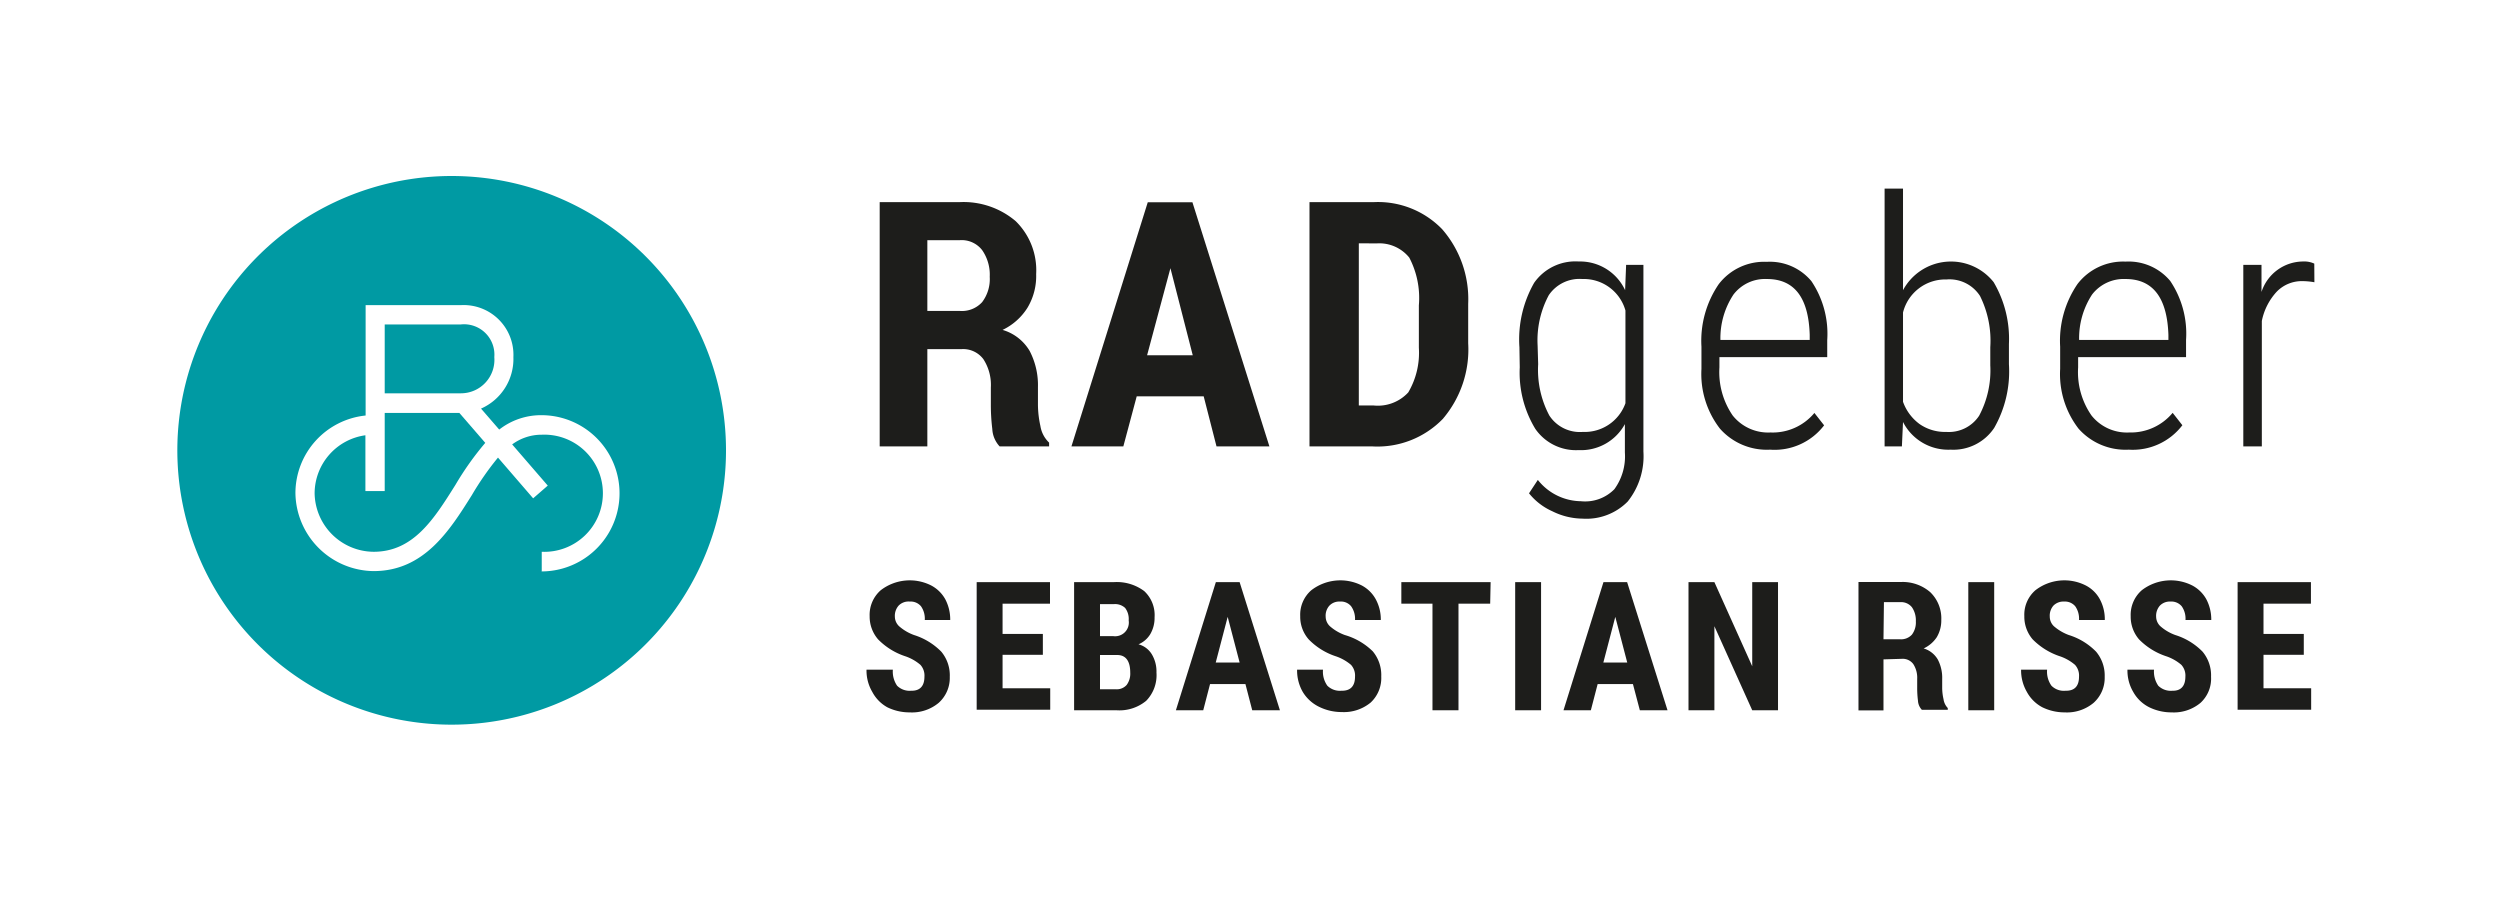
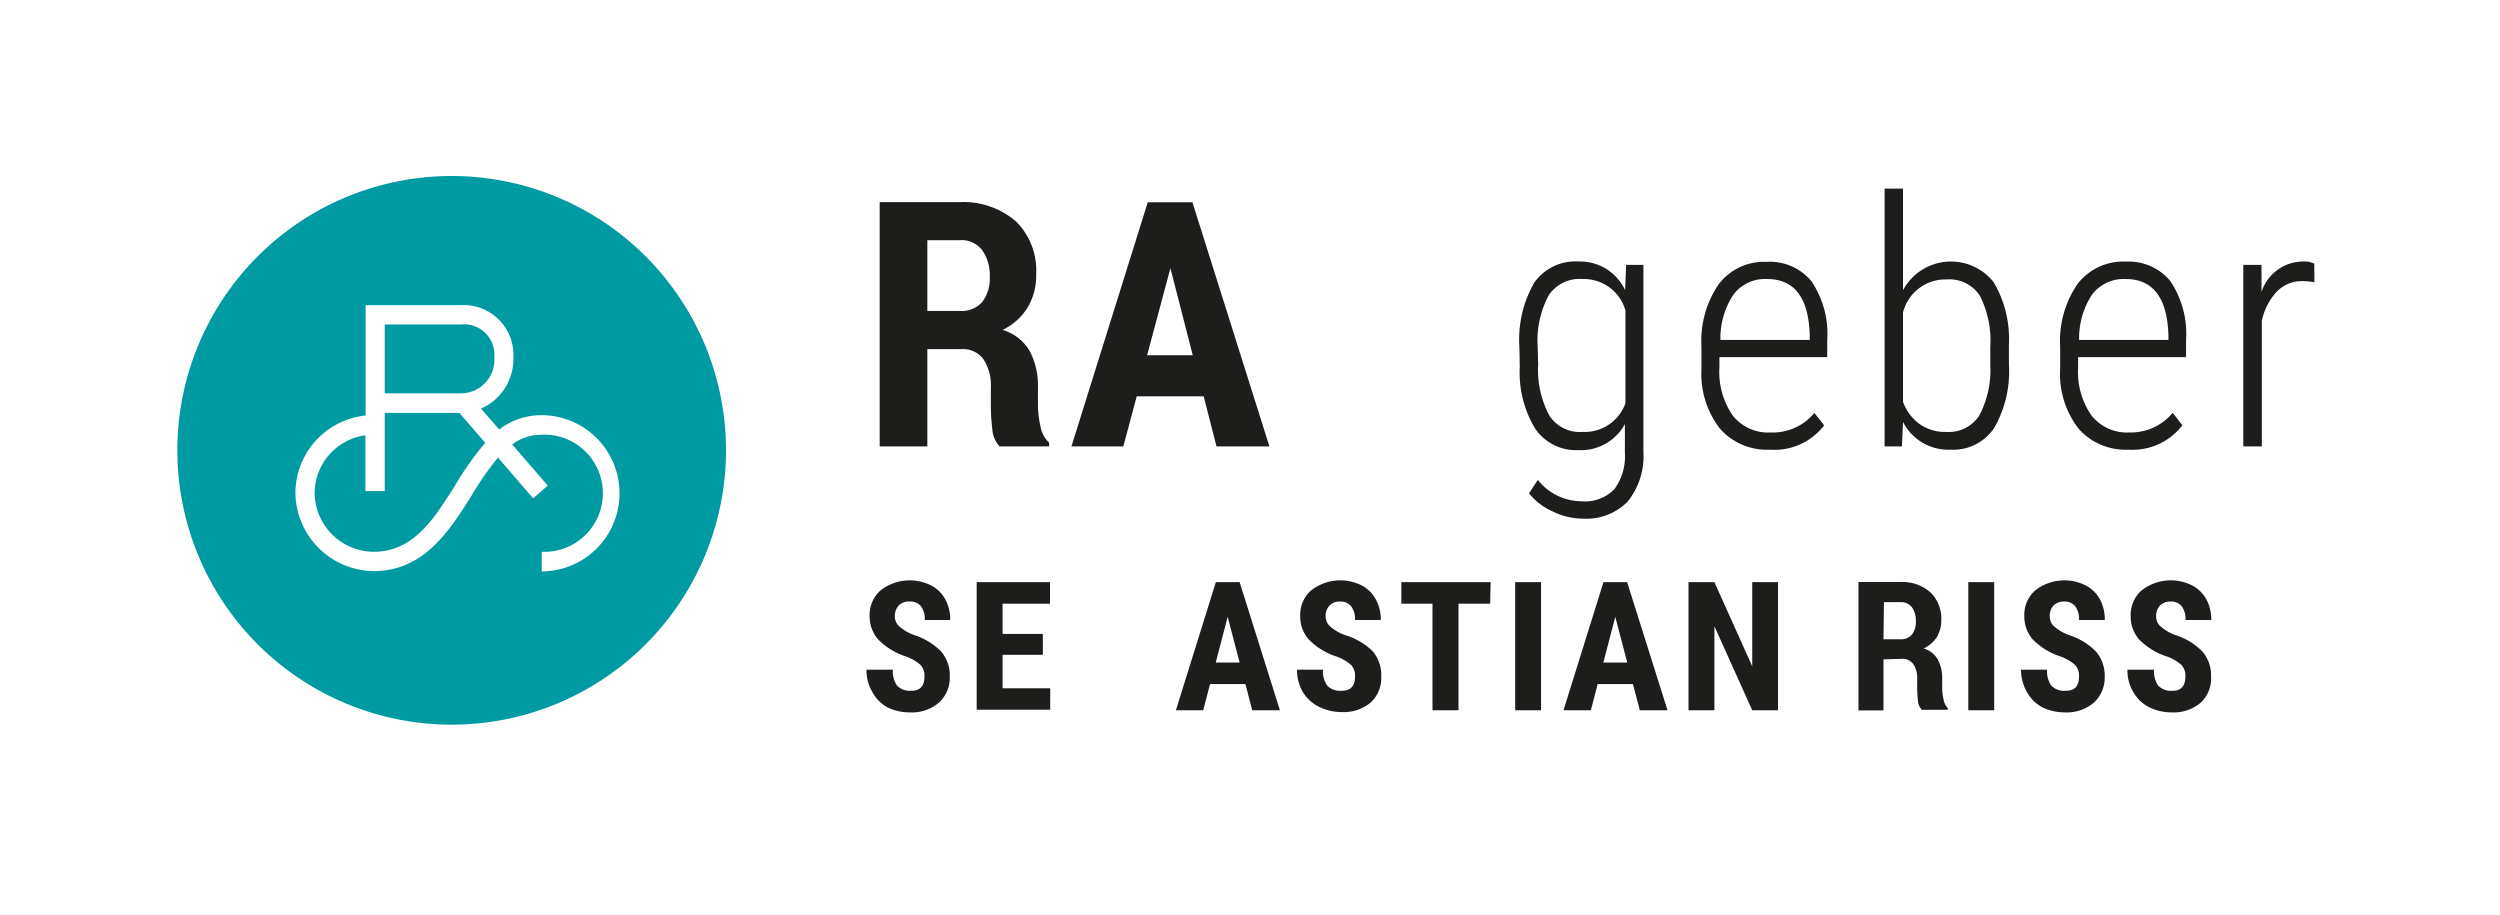
<svg xmlns="http://www.w3.org/2000/svg" id="Ebene_1" data-name="Ebene 1" width="224" height="82" viewBox="0 0 224 82">
  <rect width="224" height="82" fill="#fff" />
  <path d="M44.29,32a2.72,2.72,0,0,0-3-2.93H34.47v6.17h6.82A3,3,0,0,0,44.29,32Z" fill="#009aa3" />
  <path d="M34.47,37v7H32.74V39a5.27,5.27,0,0,0-4.55,5.19,5.33,5.33,0,0,0,5.28,5.25c3.57,0,5.4-2.91,7.34-6a26.7,26.7,0,0,1,2.67-3.76L41.16,37Z" fill="#009aa3" />
  <path d="M40.48,15.77A24.58,24.58,0,1,0,65.05,40.35,24.58,24.58,0,0,0,40.48,15.77Zm8.06,35.4V49.44a5.25,5.25,0,1,0,0-10.49,4.43,4.43,0,0,0-2.65.87l3.19,3.69-1.31,1.14L44.62,41a25.9,25.9,0,0,0-2.34,3.36c-2,3.19-4.29,6.81-8.81,6.81a7.09,7.09,0,0,1-7-7,7,7,0,0,1,6.29-6.94V27.34h8.55A4.46,4.46,0,0,1,46,32a4.86,4.86,0,0,1-2.9,4.61l1.63,1.88a6.09,6.09,0,0,1,3.78-1.29,7,7,0,1,1,0,14Z" fill="#009aa3" />
  <path d="M107.85,35.51h-6L100.65,40H96l6.84-21.88h4L113.74,40H109Zm-5.07-3.68h4.09l-2-7.8Z" fill="#1d1d1b" />
-   <path d="M117.33,40V18.11h5.78a8,8,0,0,1,6.11,2.43,9.54,9.54,0,0,1,2.33,6.68v3.54a9.59,9.59,0,0,1-2.28,6.78A8.16,8.16,0,0,1,123,40Zm4.42-18.2V36.33h1.32a3.7,3.7,0,0,0,3.11-1.17,7,7,0,0,0,.95-4v-3.8a7.79,7.79,0,0,0-.86-4.28,3.45,3.45,0,0,0-2.92-1.27Z" fill="#1d1d1b" />
  <path d="M136.14,31.11a10.23,10.23,0,0,1,1.32-5.77,4.51,4.51,0,0,1,4-1.91A4.45,4.45,0,0,1,145.61,26l.09-2.27h1.55V40.46a6.5,6.5,0,0,1-1.41,4.48,5.2,5.2,0,0,1-4.05,1.53,6.17,6.17,0,0,1-2.7-.66A5.59,5.59,0,0,1,137,44.2l.79-1.2a5,5,0,0,0,3.86,1.91,3.67,3.67,0,0,0,3-1.08,5,5,0,0,0,.94-3.28V38a4.48,4.48,0,0,1-4.15,2.33,4.43,4.43,0,0,1-3.88-1.91,9.7,9.7,0,0,1-1.39-5.51Zm1.68,1.52a8.72,8.72,0,0,0,1,4.6,3.27,3.27,0,0,0,3,1.47,3.88,3.88,0,0,0,3.82-2.57V27.82A3.88,3.88,0,0,0,141.77,25a3.31,3.31,0,0,0-3,1.45,8.57,8.57,0,0,0-1,4.51Z" fill="#1d1d1b" />
  <path d="M158.6,40.29a5.6,5.6,0,0,1-4.49-1.88,8,8,0,0,1-1.66-5.35v-2A9,9,0,0,1,154,25.46a5.13,5.13,0,0,1,4.3-2,4.84,4.84,0,0,1,4,1.73,8.44,8.44,0,0,1,1.42,5.29V32h-9.66v.92a6.87,6.87,0,0,0,1.19,4.31,4.06,4.06,0,0,0,3.38,1.52A4.86,4.86,0,0,0,162.57,37l.87,1.11A5.58,5.58,0,0,1,158.6,40.29ZM158.32,25a3.56,3.56,0,0,0-3,1.39,7.08,7.08,0,0,0-1.17,4.07h8V30Q162,25,158.32,25Z" fill="#1d1d1b" />
  <path d="M180,32.63a10.21,10.21,0,0,1-1.32,5.71,4.4,4.4,0,0,1-3.91,1.95,4.55,4.55,0,0,1-4.26-2.48L170.41,40h-1.55V16.9h1.65V26a4.88,4.88,0,0,1,8.12-.72A10,10,0,0,1,180,30.82Zm-1.67-1.52a9,9,0,0,0-.92-4.59,3.25,3.25,0,0,0-3-1.48A3.91,3.91,0,0,0,170.51,28V36A4.25,4.25,0,0,0,172,38a4,4,0,0,0,2.39.7,3.25,3.25,0,0,0,2.94-1.45,8.64,8.64,0,0,0,1-4.52Z" fill="#1d1d1b" />
  <path d="M190.74,40.29a5.62,5.62,0,0,1-4.5-1.88,8,8,0,0,1-1.65-5.35v-2a9,9,0,0,1,1.56-5.62,5.15,5.15,0,0,1,4.3-2,4.86,4.86,0,0,1,4,1.73,8.44,8.44,0,0,1,1.42,5.29V32h-9.67v.92a6.8,6.8,0,0,0,1.2,4.31,4.05,4.05,0,0,0,3.37,1.52,4.88,4.88,0,0,0,3.9-1.76l.87,1.11A5.59,5.59,0,0,1,190.74,40.29ZM190.45,25a3.58,3.58,0,0,0-3,1.39,7.16,7.16,0,0,0-1.16,4.07h8V30Q194.12,25,190.45,25Z" fill="#1d1d1b" />
  <path d="M207.37,25.29a6.14,6.14,0,0,0-1.05-.1,3.13,3.13,0,0,0-2.32.94,5.42,5.42,0,0,0-1.34,2.63V40H201V23.73h1.63l0,2.43a3.94,3.94,0,0,1,3.73-2.73,2.11,2.11,0,0,1,1,.19Z" fill="#1d1d1b" />
  <path d="M82.83,60.63a1.43,1.43,0,0,0-.36-1.06,4.14,4.14,0,0,0-1.3-.75,6.08,6.08,0,0,1-2.49-1.53,3.12,3.12,0,0,1-.76-2.08,2.93,2.93,0,0,1,1-2.33,4.26,4.26,0,0,1,4.5-.43,3.08,3.08,0,0,1,1.28,1.25,3.89,3.89,0,0,1,.44,1.85H82.86a1.92,1.92,0,0,0-.34-1.23,1.21,1.21,0,0,0-1-.42,1.24,1.24,0,0,0-1,.36,1.38,1.38,0,0,0-.34,1,1.19,1.19,0,0,0,.38.85,4.18,4.18,0,0,0,1.34.79,5.9,5.9,0,0,1,2.44,1.49,3.31,3.31,0,0,1,.76,2.25,3,3,0,0,1-1,2.34,3.75,3.75,0,0,1-2.6.85,4.51,4.51,0,0,1-2-.46A3.36,3.36,0,0,1,78.16,62a3.76,3.76,0,0,1-.52-2H80a2.24,2.24,0,0,0,.38,1.44,1.59,1.59,0,0,0,1.26.45C82.42,61.91,82.83,61.48,82.83,60.63Z" fill="#1d1d1b" />
  <path d="M93.44,58.67H89.83v3H94.1v1.92H87.51V52.16h6.57v1.93H89.83V56.8h3.61Z" fill="#1d1d1b" />
-   <path d="M96.24,63.64V52.16h3.55a4.1,4.1,0,0,1,2.73.8,2.93,2.93,0,0,1,.93,2.35,2.88,2.88,0,0,1-.38,1.5,2.26,2.26,0,0,1-1.06.92,2,2,0,0,1,1.19.89,3,3,0,0,1,.42,1.64,3.29,3.29,0,0,1-.92,2.53,3.76,3.76,0,0,1-2.66.85ZM98.56,57h1.2a1.23,1.23,0,0,0,1.37-1.41,1.63,1.63,0,0,0-.32-1.12,1.32,1.32,0,0,0-1-.34H98.56Zm0,1.69v3.07H100a1.18,1.18,0,0,0,.95-.39,1.7,1.7,0,0,0,.32-1.1c0-1-.37-1.56-1.12-1.58Z" fill="#1d1d1b" />
  <path d="M111.59,61.29h-3.17l-.61,2.35h-2.45l3.58-11.48h2.13l3.61,11.48H112.2Zm-2.66-1.93h2.14L110,55.27Z" fill="#1d1d1b" />
  <path d="M121.41,60.63a1.43,1.43,0,0,0-.36-1.06,4.21,4.21,0,0,0-1.31-.75,6,6,0,0,1-2.48-1.53,3.07,3.07,0,0,1-.76-2.08,2.9,2.9,0,0,1,1-2.33,4.26,4.26,0,0,1,4.5-.43,3.06,3.06,0,0,1,1.27,1.25,3.78,3.78,0,0,1,.45,1.85h-2.31a1.92,1.92,0,0,0-.35-1.23,1.18,1.18,0,0,0-1-.42,1.22,1.22,0,0,0-.94.36,1.34,1.34,0,0,0-.34,1,1.19,1.19,0,0,0,.38.85,4.18,4.18,0,0,0,1.34.79A5.9,5.9,0,0,1,123,58.36a3.31,3.31,0,0,1,.76,2.25,3,3,0,0,1-.95,2.34,3.77,3.77,0,0,1-2.6.85,4.55,4.55,0,0,1-2-.46A3.48,3.48,0,0,1,116.73,62a3.85,3.85,0,0,1-.51-2h2.32a2.17,2.17,0,0,0,.39,1.44,1.59,1.59,0,0,0,1.26.45C121,61.91,121.41,61.48,121.41,60.63Z" fill="#1d1d1b" />
  <path d="M133.52,54.09h-2.84v9.55h-2.33V54.09h-2.79V52.16h8Z" fill="#1d1d1b" />
  <path d="M138.08,63.64h-2.32V52.16h2.32Z" fill="#1d1d1b" />
  <path d="M146.31,61.29h-3.16l-.61,2.35h-2.45l3.58-11.48h2.12l3.62,11.48h-2.48Zm-2.65-1.93h2.14l-1.07-4.09Z" fill="#1d1d1b" />
  <path d="M159.31,63.64H157l-3.39-7.53v7.53h-2.32V52.16h2.32L157,59.7V52.16h2.31Z" fill="#1d1d1b" />
  <path d="M178.68,63.64h-2.32V52.16h2.32Z" fill="#1d1d1b" />
  <path d="M186.28,60.63a1.43,1.43,0,0,0-.36-1.06,4.14,4.14,0,0,0-1.3-.75,6.15,6.15,0,0,1-2.49-1.53,3.11,3.11,0,0,1-.75-2.08,2.9,2.9,0,0,1,1-2.33,4.24,4.24,0,0,1,4.49-.43,3,3,0,0,1,1.28,1.25,3.78,3.78,0,0,1,.44,1.85h-2.31a1.92,1.92,0,0,0-.34-1.23,1.21,1.21,0,0,0-1-.42,1.26,1.26,0,0,0-.95.36,1.37,1.37,0,0,0-.33,1,1.18,1.18,0,0,0,.37.85,4.3,4.3,0,0,0,1.34.79,5.83,5.83,0,0,1,2.44,1.49,3.32,3.32,0,0,1,.77,2.25,3,3,0,0,1-1,2.34,3.73,3.73,0,0,1-2.59.85,4.55,4.55,0,0,1-2-.46A3.36,3.36,0,0,1,181.61,62a3.85,3.85,0,0,1-.52-2h2.33a2.17,2.17,0,0,0,.39,1.44,1.56,1.56,0,0,0,1.26.45C185.88,61.91,186.28,61.48,186.28,60.63Z" fill="#1d1d1b" />
  <path d="M195.81,60.63a1.43,1.43,0,0,0-.36-1.06,4.14,4.14,0,0,0-1.3-.75,6.08,6.08,0,0,1-2.49-1.53,3.11,3.11,0,0,1-.75-2.08,2.93,2.93,0,0,1,1-2.33,4.26,4.26,0,0,1,4.5-.43,3.08,3.08,0,0,1,1.28,1.25,3.89,3.89,0,0,1,.44,1.85h-2.31a1.92,1.92,0,0,0-.34-1.23,1.21,1.21,0,0,0-1-.42,1.24,1.24,0,0,0-.95.36,1.38,1.38,0,0,0-.34,1,1.19,1.19,0,0,0,.38.85,4.18,4.18,0,0,0,1.34.79,5.83,5.83,0,0,1,2.44,1.49,3.31,3.31,0,0,1,.76,2.25,2.94,2.94,0,0,1-.95,2.34,3.74,3.74,0,0,1-2.59.85,4.52,4.52,0,0,1-2-.46A3.36,3.36,0,0,1,191.14,62a3.76,3.76,0,0,1-.52-2H193a2.24,2.24,0,0,0,.38,1.44,1.59,1.59,0,0,0,1.27.45C195.4,61.91,195.81,61.48,195.81,60.63Z" fill="#1d1d1b" />
-   <path d="M206.42,58.67h-3.61v3h4.27v1.92h-6.59V52.16h6.57v1.93h-4.25V56.8h3.61Z" fill="#1d1d1b" />
  <path d="M83.09,31.28V40H78.82V18.11H86A7.22,7.22,0,0,1,91,19.81a6.15,6.15,0,0,1,1.84,4.75,5.52,5.52,0,0,1-.77,3,5.36,5.36,0,0,1-2.24,2,4.18,4.18,0,0,1,2.43,1.89A6.64,6.64,0,0,1,93,34.69v1.55a9.07,9.07,0,0,0,.22,1.93A2.62,2.62,0,0,0,94,39.66V40H89.57a2.46,2.46,0,0,1-.66-1.56,17.85,17.85,0,0,1-.13-2.21V34.72a4.24,4.24,0,0,0-.67-2.54,2.26,2.26,0,0,0-1.92-.9Zm0-3.42H86a2.45,2.45,0,0,0,2-.79,3.42,3.42,0,0,0,.68-2.27,3.85,3.85,0,0,0-.68-2.39,2.32,2.32,0,0,0-2-.89H83.09Z" fill="#1d1d1b" />
  <path d="M168.76,59.08v4.57h-2.24V52.15h3.75a3.78,3.78,0,0,1,2.67.9,3.25,3.25,0,0,1,1,2.49,2.93,2.93,0,0,1-.41,1.56,2.84,2.84,0,0,1-1.17,1,2.19,2.19,0,0,1,1.27,1,3.53,3.53,0,0,1,.39,1.74v.81a4.71,4.71,0,0,0,.12,1,1.43,1.43,0,0,0,.38.79v.16h-2.32a1.28,1.28,0,0,1-.35-.82,8.92,8.92,0,0,1-.07-1.16v-.78a2.25,2.25,0,0,0-.35-1.34,1.17,1.17,0,0,0-1-.47Zm0-1.8h1.5a1.31,1.31,0,0,0,1.05-.42,1.82,1.82,0,0,0,.35-1.19,2.07,2.07,0,0,0-.35-1.26,1.24,1.24,0,0,0-1-.46h-1.51Z" fill="#1d1d1b" />
</svg>